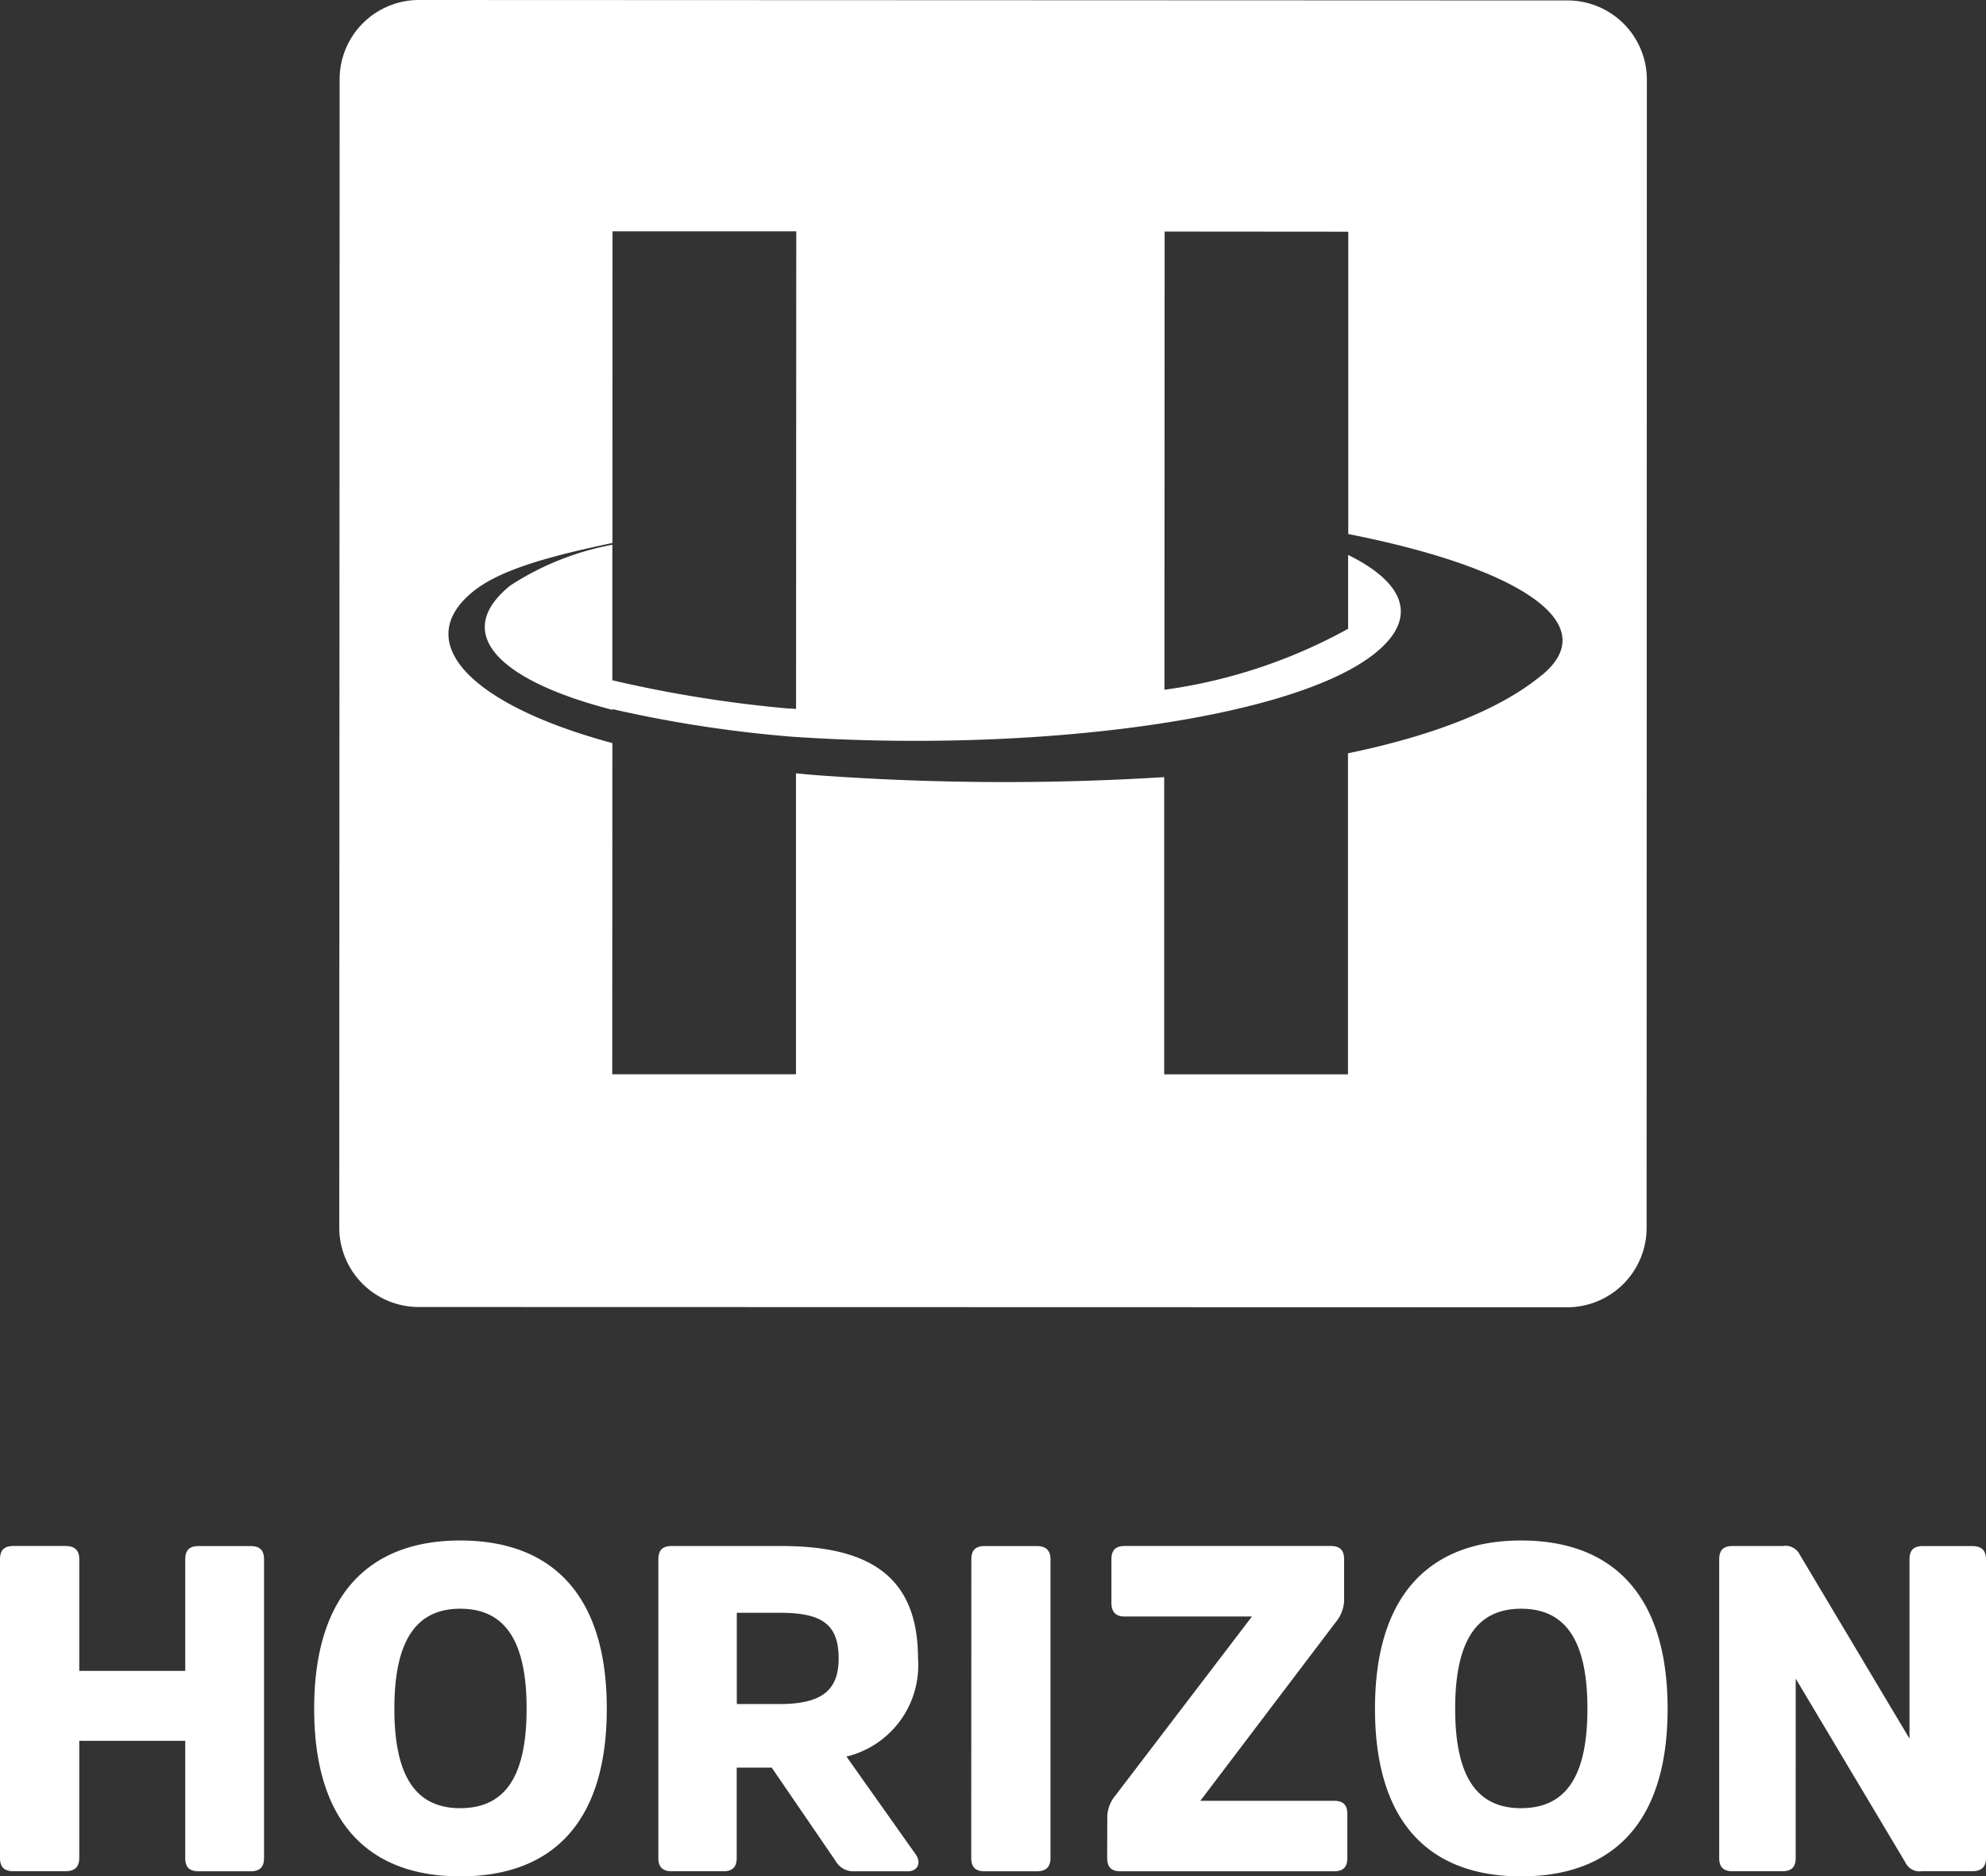
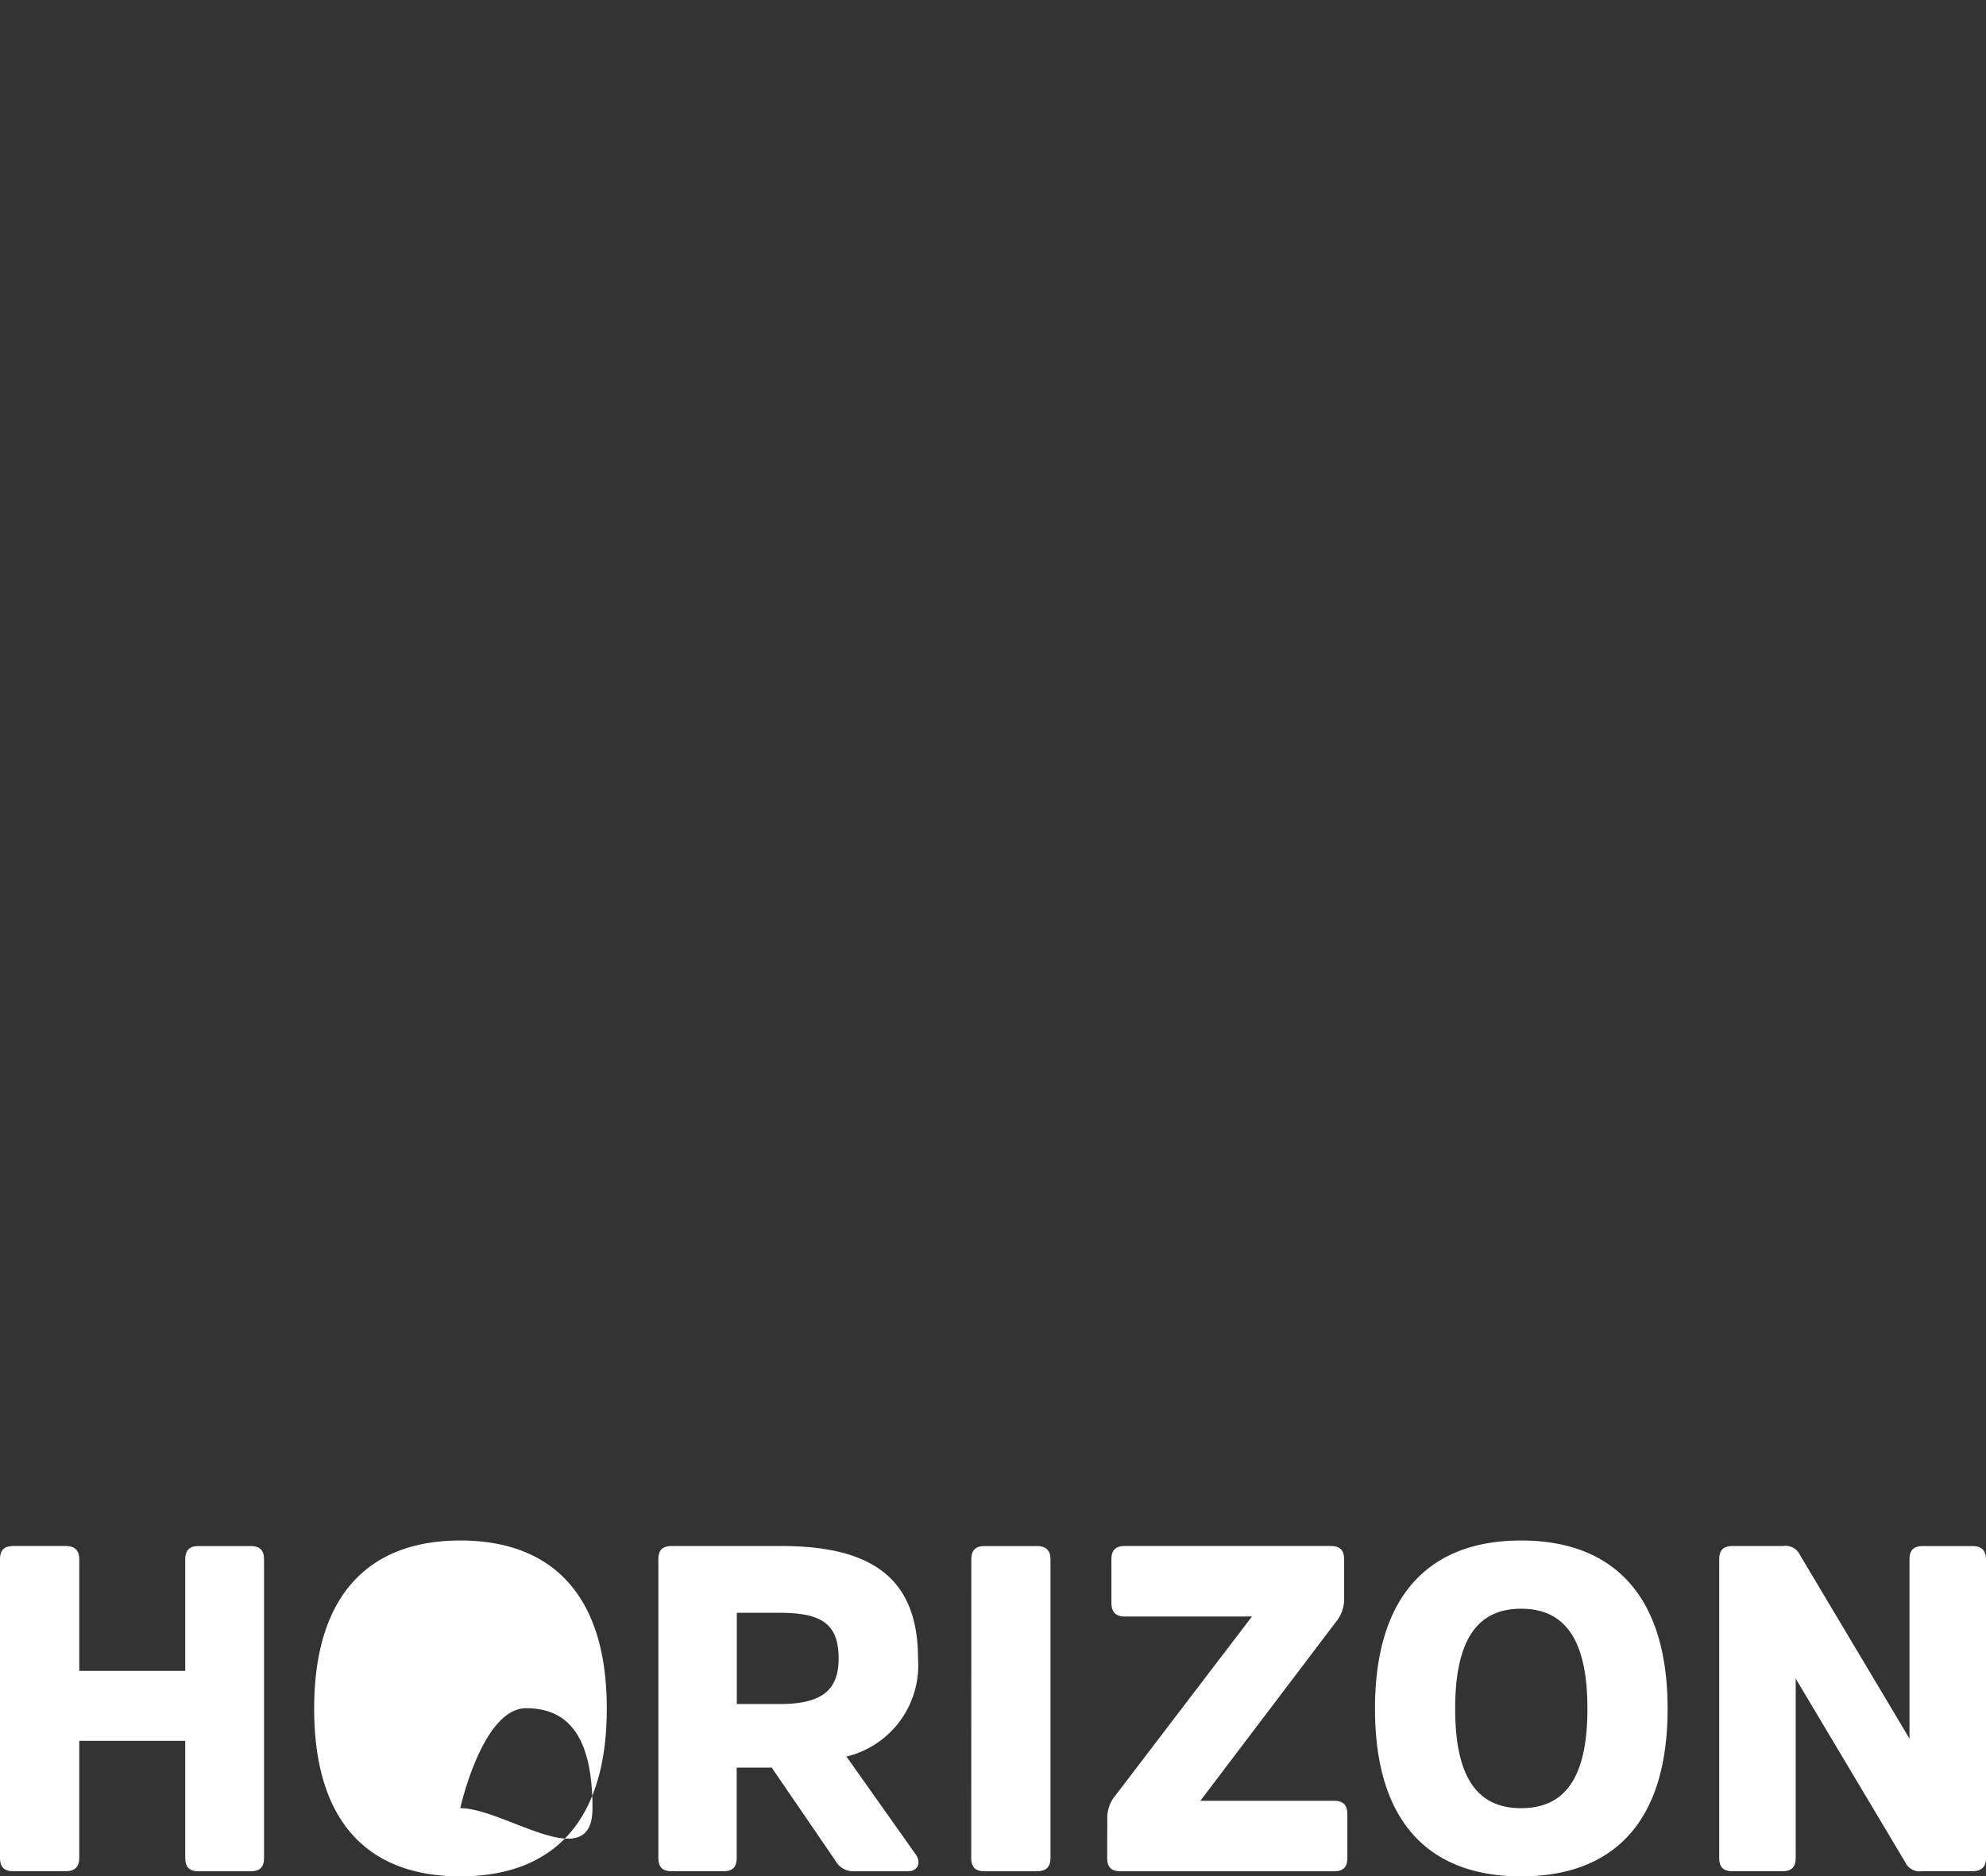
<svg xmlns="http://www.w3.org/2000/svg" width="79.828" height="75.436" viewBox="0 0 79.828 75.436">
  <rect x="0" y="0" width="79.828" height="75.436" fill="#333333" stroke="none" />
  <g id="Homepage_1440" transform="translate(-60 -38)">
    <g id="header" transform="translate(60 38)">
      <g id="logo_HH_krivky" transform="translate(0 0)">
-         <path id="Fill-1" d="M57.875.018,11.7,0A3.188,3.188,0,0,0,8.515,3.185L8.5,49.353a3.193,3.193,0,0,0,3.184,3.193l46.176.011a3.194,3.194,0,0,0,3.189-3.19L61.059,3.2A3.187,3.187,0,0,0,57.875.018m-1.022,27.11c-1.731,1.442-4.478,2.465-7.808,3.158l0,12.906H41.658l0-11.949a103.5,103.5,0,0,1-13.875-.071c-.319-.022-.616-.054-.926-.081l0,12.1-7.385,0,.006-13.316c-5.783-1.561-8.087-4.086-5.592-6.1,1.089-.876,3.064-1.413,5.594-1.946L19.484,9.3h7.385l-.008,19.2c-.12-.009-.241-.013-.361-.02a50.976,50.976,0,0,1-7.023-1.13V21.9a11.323,11.323,0,0,0-4.1,1.638c-2.355,1.9-.526,3.806,4.1,5v-.03a50.683,50.683,0,0,0,6.72,1.067c.167.013.326.031.5.043,9.6.657,20.1-.661,23.445-3.363,1.745-1.408,1.192-2.82-1.091-3.945l0,2.969a21.227,21.227,0,0,1-7.383,2.452l.008-18.422,7.381.006,0,12.155c6.747,1.328,10.326,3.561,7.8,5.659" transform="translate(5.137 0)" fill="#fff" fill-rule="evenodd" />
        <g id="Group-5" transform="translate(0 61.933)">
-           <path id="Fill-3" d="M7.446,13.009c0,.37.167.537.537.537h2.093c.37,0,.537-.167.537-.537v-12c0-.37-.167-.538-.537-.538H7.983c-.37,0-.537.167-.537.538V5.489H3.186V1.006c0-.37-.185-.538-.555-.538H.538C.167.469,0,.636,0,1.006v12c0,.37.167.537.538.537H2.631c.37,0,.555-.167.555-.537V8.3h4.26ZM18.5.247c-3.63,0-5.872,2.149-5.872,6.761,0,4.631,2.242,6.742,5.872,6.742,3.649,0,5.89-2.111,5.89-6.742C24.393,2.4,22.152.247,18.5.247Zm0,10.762c-1.759,0-2.648-1.241-2.648-4s.889-4.019,2.648-4.019c1.778,0,2.667,1.26,2.667,4.019S20.281,11.008,18.5,11.008ZM29.616,6.822V3.154h1.741c1.686,0,2.352.464,2.352,1.835,0,1.259-.648,1.833-2.37,1.833ZM27,.469c-.37,0-.537.167-.537.538v12c0,.37.167.537.537.537h2.075c.37,0,.537-.167.537-.537V9.378h1.408L33.58,13.12a.821.821,0,0,0,.759.426h2.149c.408,0,.555-.352.315-.685L34.024,8.934A3.774,3.774,0,0,0,36.9,4.989c0-3.279-1.926-4.52-5.5-4.52Zm12.039,12.54c0,.37.167.537.538.537h2.092c.371,0,.556-.167.556-.537v-12c0-.37-.185-.538-.556-.538H39.581c-.371,0-.538.167-.538.538Zm5.464,0c0,.37.167.537.537.537H53.62c.37,0,.537-.167.537-.537V11.249c0-.37-.167-.537-.537-.537H48.248l5.446-7.186a1.439,1.439,0,0,0,.333-.852V1.006c0-.37-.167-.538-.537-.538H45.211c-.37,0-.537.167-.537.538V2.747c0,.371.167.556.537.556h5.112L44.841,10.49a1.388,1.388,0,0,0-.333.851ZM61.14.247c-3.631,0-5.872,2.149-5.872,6.761,0,4.631,2.241,6.742,5.872,6.742,3.649,0,5.89-2.111,5.89-6.742C67.03,2.4,64.788.247,61.14.247Zm0,10.762c-1.76,0-2.649-1.241-2.649-4s.889-4.019,2.649-4.019c1.778,0,2.667,1.26,2.667,4.019S62.918,11.008,61.14,11.008Zm18.688-10c0-.37-.186-.538-.556-.538H77.29c-.37,0-.537.167-.537.538V8.212L72.345.821A.641.641,0,0,0,71.66.469H69.641c-.37,0-.537.167-.537.538v12c0,.37.167.537.537.537h2c.371,0,.538-.167.538-.537V5.8l4.408,7.39a.628.628,0,0,0,.667.352h2.019c.37,0,.556-.167.556-.537Z" transform="translate(0 -0.247)" fill="#fff" fill-rule="evenodd" />
+           <path id="Fill-3" d="M7.446,13.009c0,.37.167.537.537.537h2.093c.37,0,.537-.167.537-.537v-12c0-.37-.167-.538-.537-.538H7.983c-.37,0-.537.167-.537.538V5.489H3.186V1.006c0-.37-.185-.538-.555-.538H.538C.167.469,0,.636,0,1.006v12c0,.37.167.537.538.537H2.631c.37,0,.555-.167.555-.537V8.3h4.26ZM18.5.247c-3.63,0-5.872,2.149-5.872,6.761,0,4.631,2.242,6.742,5.872,6.742,3.649,0,5.89-2.111,5.89-6.742C24.393,2.4,22.152.247,18.5.247Zm0,10.762s.889-4.019,2.648-4.019c1.778,0,2.667,1.26,2.667,4.019S20.281,11.008,18.5,11.008ZM29.616,6.822V3.154h1.741c1.686,0,2.352.464,2.352,1.835,0,1.259-.648,1.833-2.37,1.833ZM27,.469c-.37,0-.537.167-.537.538v12c0,.37.167.537.537.537h2.075c.37,0,.537-.167.537-.537V9.378h1.408L33.58,13.12a.821.821,0,0,0,.759.426h2.149c.408,0,.555-.352.315-.685L34.024,8.934A3.774,3.774,0,0,0,36.9,4.989c0-3.279-1.926-4.52-5.5-4.52Zm12.039,12.54c0,.37.167.537.538.537h2.092c.371,0,.556-.167.556-.537v-12c0-.37-.185-.538-.556-.538H39.581c-.371,0-.538.167-.538.538Zm5.464,0c0,.37.167.537.537.537H53.62c.37,0,.537-.167.537-.537V11.249c0-.37-.167-.537-.537-.537H48.248l5.446-7.186a1.439,1.439,0,0,0,.333-.852V1.006c0-.37-.167-.538-.537-.538H45.211c-.37,0-.537.167-.537.538V2.747c0,.371.167.556.537.556h5.112L44.841,10.49a1.388,1.388,0,0,0-.333.851ZM61.14.247c-3.631,0-5.872,2.149-5.872,6.761,0,4.631,2.241,6.742,5.872,6.742,3.649,0,5.89-2.111,5.89-6.742C67.03,2.4,64.788.247,61.14.247Zm0,10.762c-1.76,0-2.649-1.241-2.649-4s.889-4.019,2.649-4.019c1.778,0,2.667,1.26,2.667,4.019S62.918,11.008,61.14,11.008Zm18.688-10c0-.37-.186-.538-.556-.538H77.29c-.37,0-.537.167-.537.538V8.212L72.345.821A.641.641,0,0,0,71.66.469H69.641c-.37,0-.537.167-.537.538v12c0,.37.167.537.537.537h2c.371,0,.538-.167.538-.537V5.8l4.408,7.39a.628.628,0,0,0,.667.352h2.019c.37,0,.556-.167.556-.537Z" transform="translate(0 -0.247)" fill="#fff" fill-rule="evenodd" />
        </g>
      </g>
    </g>
  </g>
</svg>